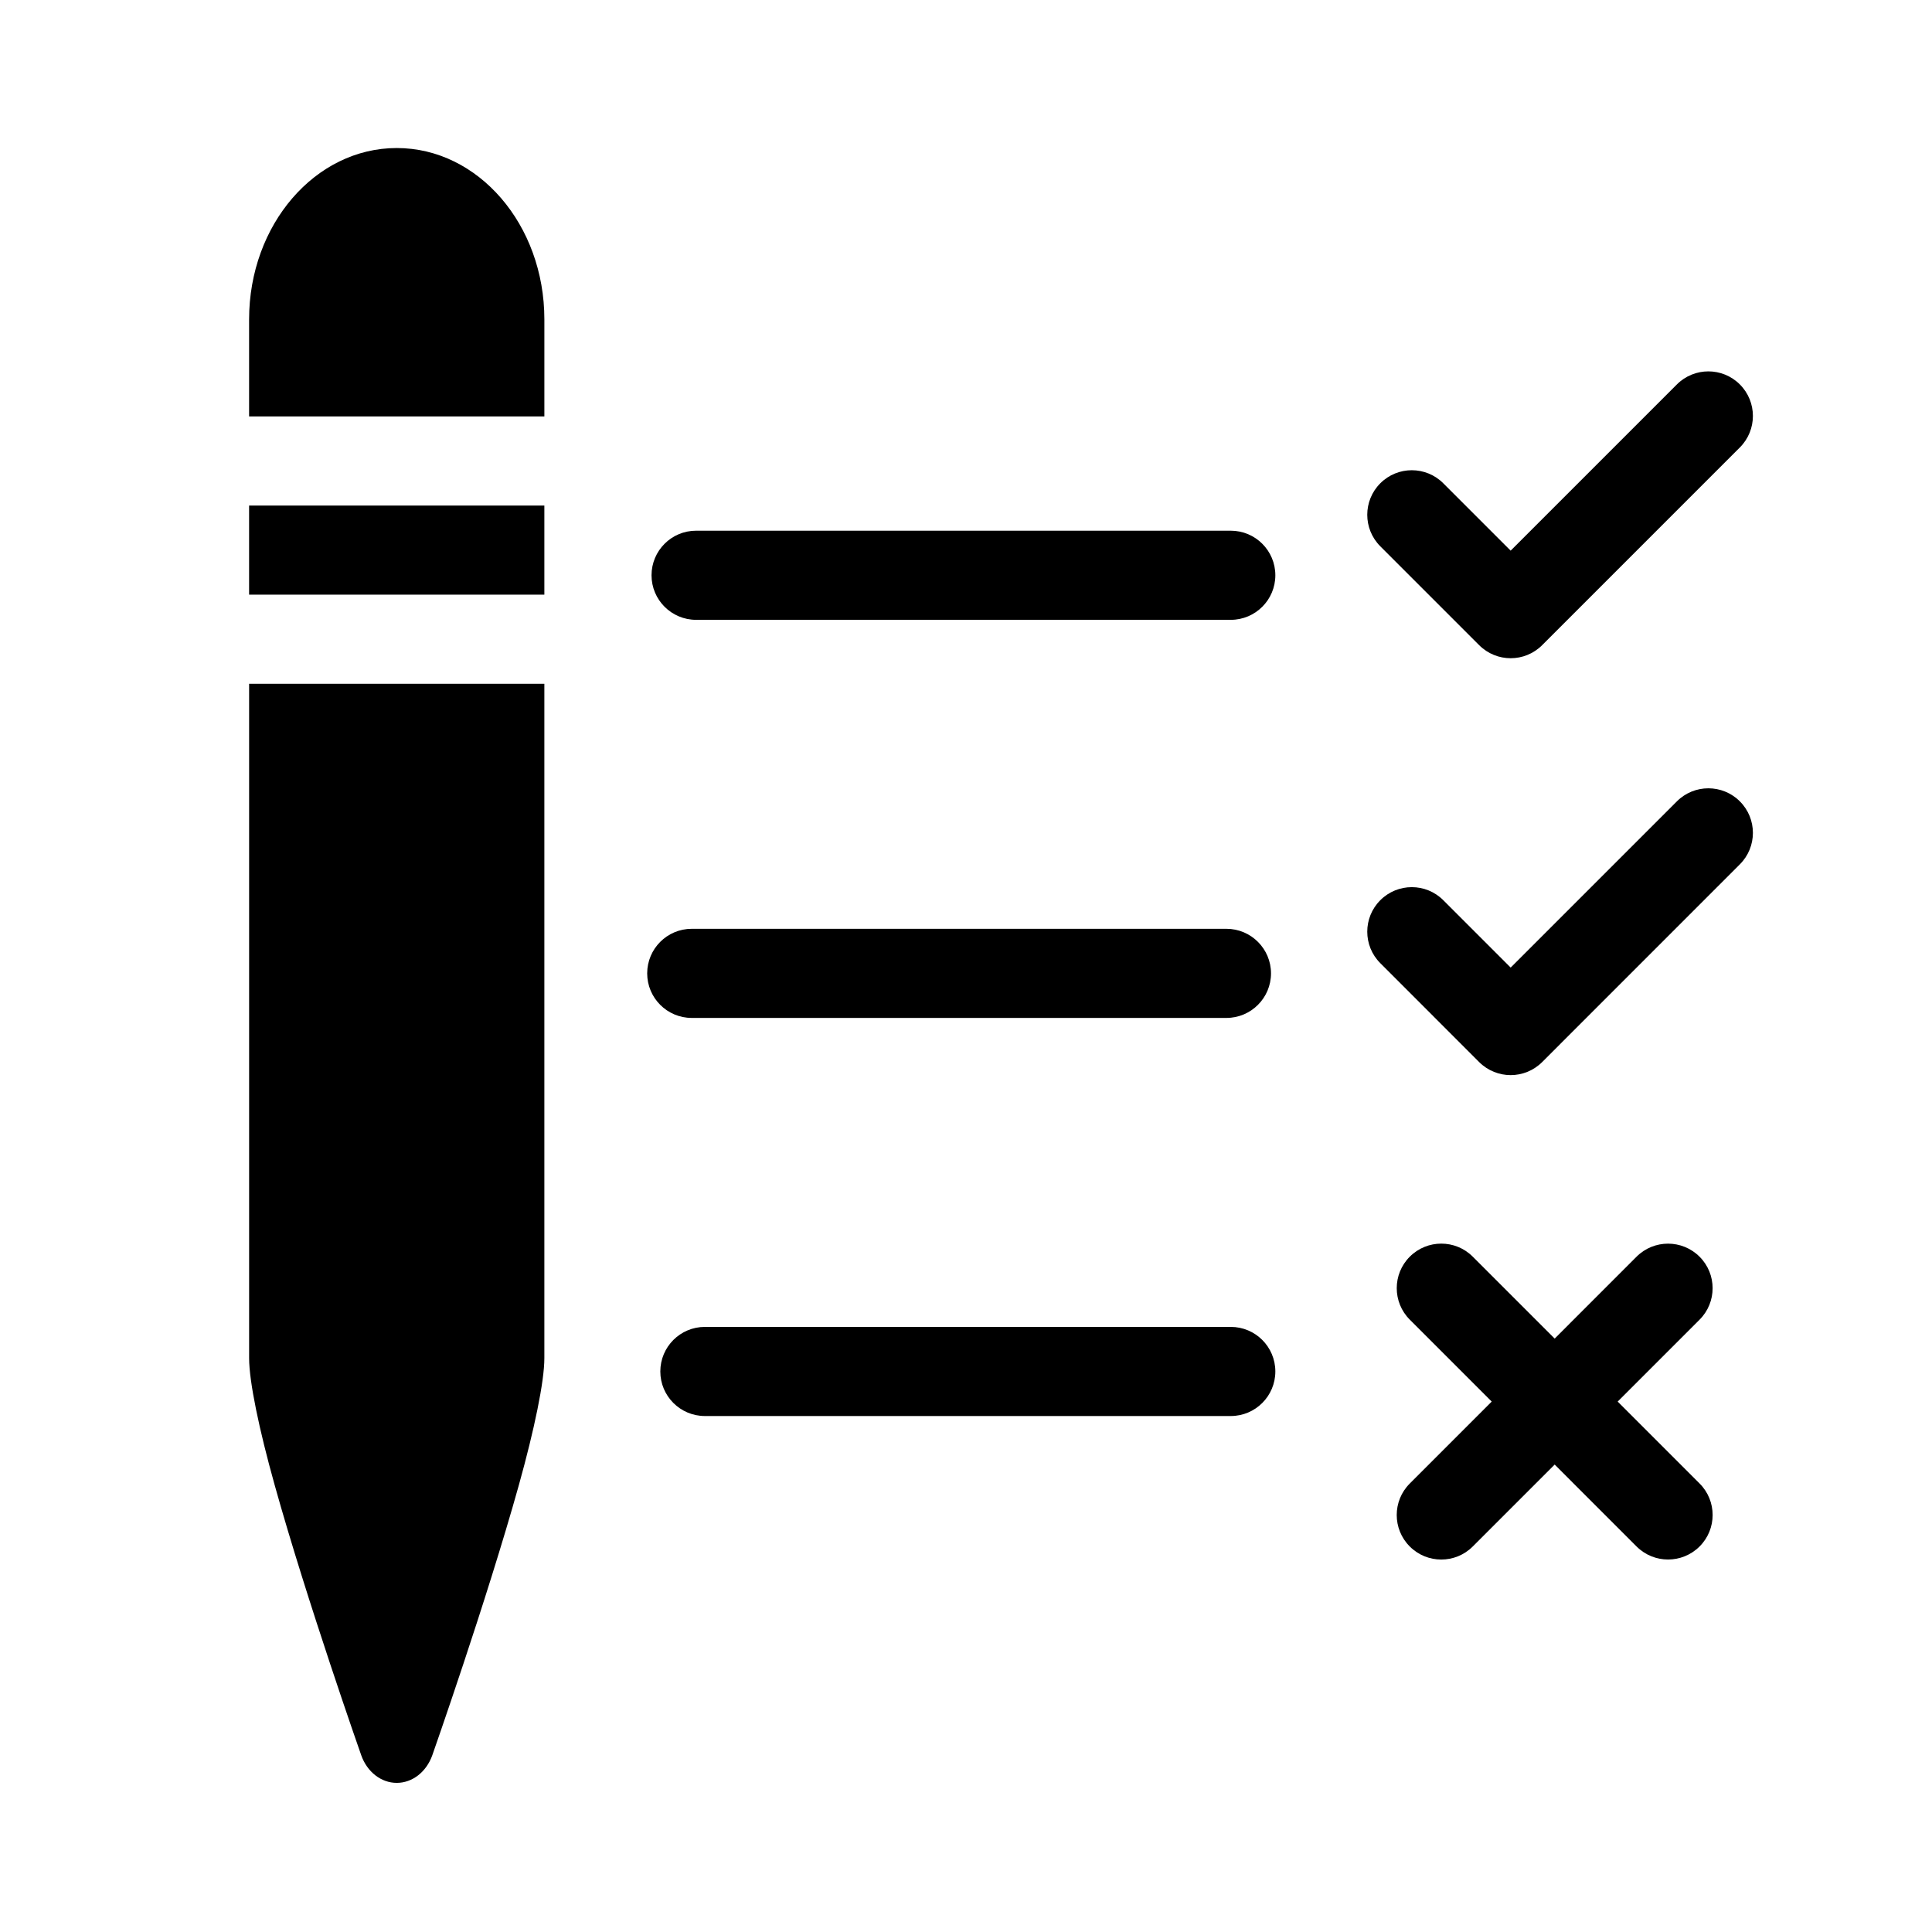
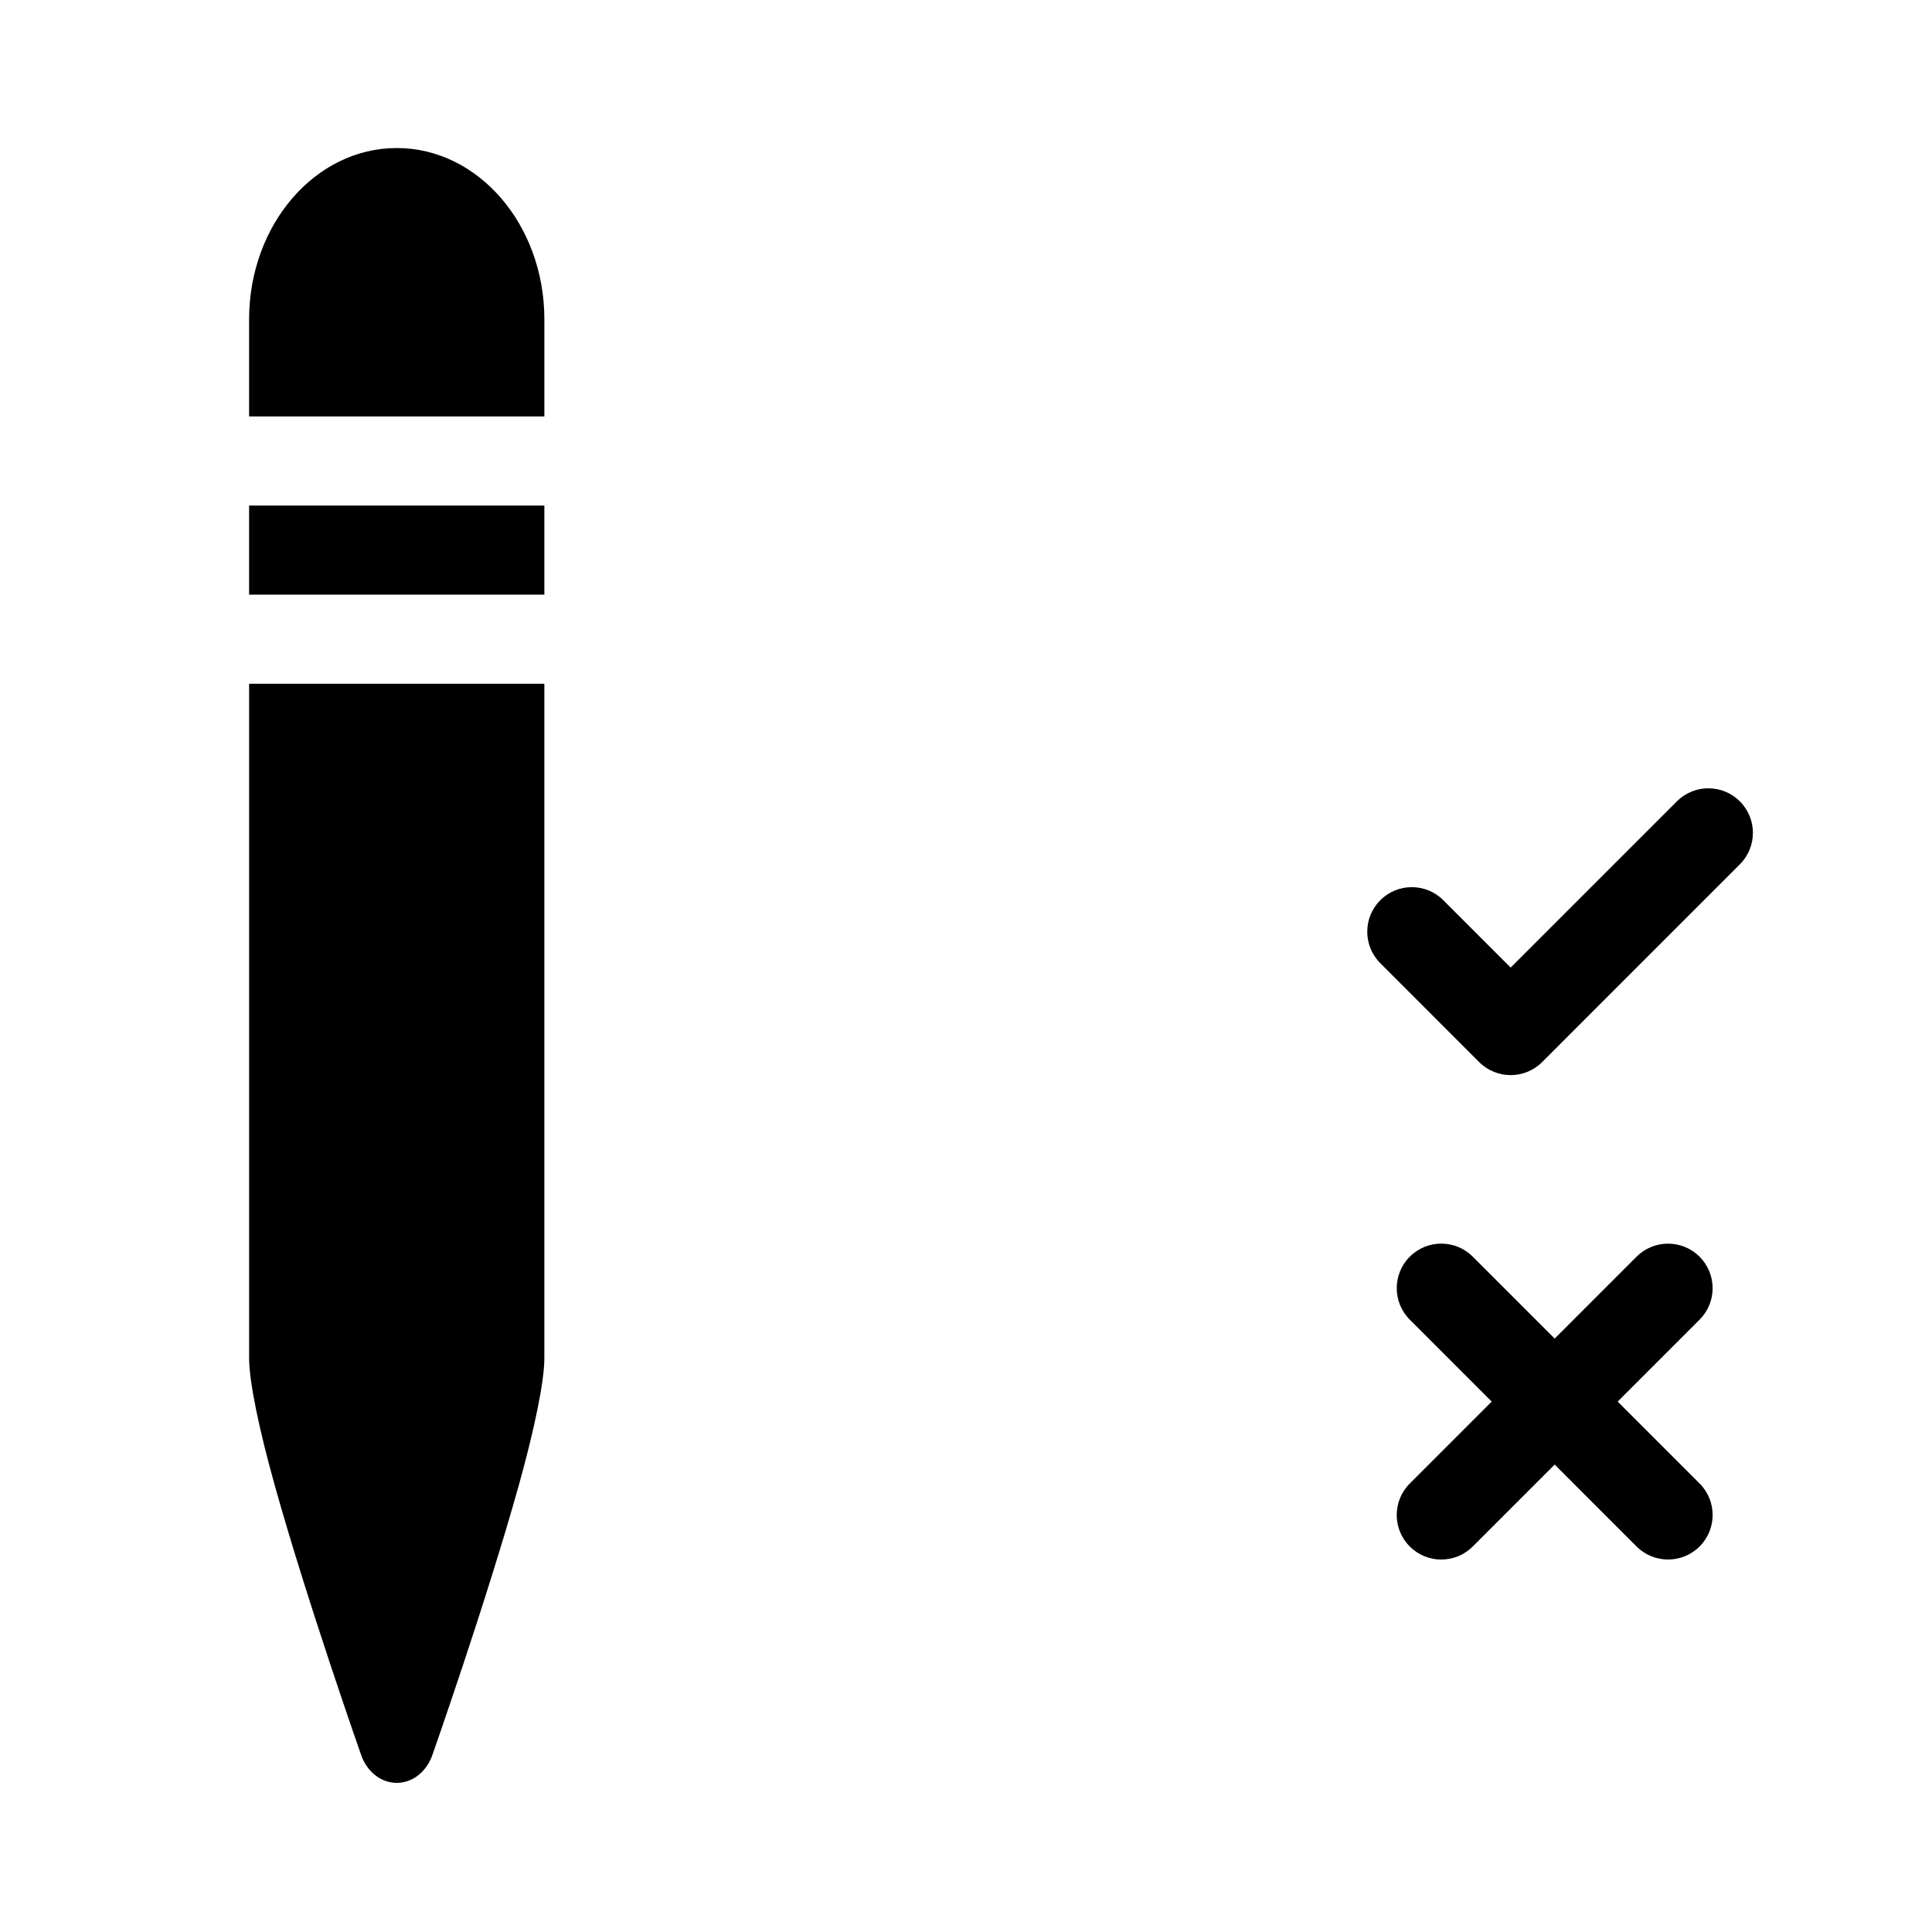
<svg xmlns="http://www.w3.org/2000/svg" fill="#000000" width="800px" height="800px" version="1.1" viewBox="144 144 512 512">
  <g fill-rule="evenodd">
-     <path d="m327.32 413.76h141.7c6.504 0 11.809-5.289 11.809-11.809s-5.305-11.809-11.809-11.809h-141.7c-6.519 0-11.809 5.289-11.809 11.809s5.289 11.809 11.809 11.809z" />
-     <path d="m330.8 519.26h139.37c6.519 0 11.809-5.289 11.809-11.809s-5.289-11.809-11.809-11.809h-139.37c-6.519 0-11.809 5.289-11.809 11.809s5.289 11.809 11.809 11.809z" />
-     <path d="m328.47 308.26h141.7c6.519 0 11.809-5.289 11.809-11.809s-5.289-11.809-11.809-11.809h-141.7c-6.519 0-11.809 5.289-11.809 11.809s5.289 11.809 11.809 11.809z" />
-     <path d="m544.34 289.93 44.051-44.051c4.598-4.613 12.09-4.613 16.688 0 4.613 4.613 4.613 12.09 0 16.703l-52.395 52.395c-4.613 4.613-12.074 4.613-16.688 0l-26.199-26.199c-4.613-4.613-4.613-12.09 0-16.703 4.598-4.613 12.09-4.613 16.688 0z" />
    <path d="m544.34 400.42 44.051-44.051c4.598-4.613 12.09-4.613 16.688 0 4.613 4.598 4.613 12.09 0 16.688l-52.395 52.41c-4.613 4.598-12.074 4.598-16.688 0l-26.199-26.215c-4.613-4.598-4.613-12.09 0-16.688 4.598-4.613 12.09-4.613 16.688 0z" />
    <path d="m517.61 493.72 60.094 60.109c4.613 4.613 12.09 4.613 16.703 0 4.613-4.598 4.613-12.09 0-16.688l-60.109-60.109c-4.598-4.613-12.09-4.613-16.688 0-4.613 4.598-4.613 12.09 0 16.688z" />
    <path d="m577.7 477.04-60.094 60.109c-4.613 4.598-4.613 12.09 0 16.688 4.598 4.613 12.09 4.613 16.688 0l60.109-60.109c4.613-4.598 4.613-12.09 0-16.688-4.613-4.613-12.09-4.613-16.703 0z" />
    <path d="m288.26 325.21v178.7c0 6.234-2.66 18.941-6.738 33.582-8.613 30.891-22.953 71.652-22.953 71.652-1.574 4.441-5.289 7.336-9.43 7.336-4.125 0-7.856-2.898-9.414-7.336 0 0-14.344-40.762-22.953-71.652-4.094-14.641-6.754-27.348-6.754-33.582v-178.7h78.246zm0-23.617h-78.246v-23.617h78.246zm-78.246-47.23v-25.727c0-25.082 17.523-45.406 39.125-45.406 21.617 0 39.125 20.324 39.125 45.406v25.727z" />
  </g>
</svg>